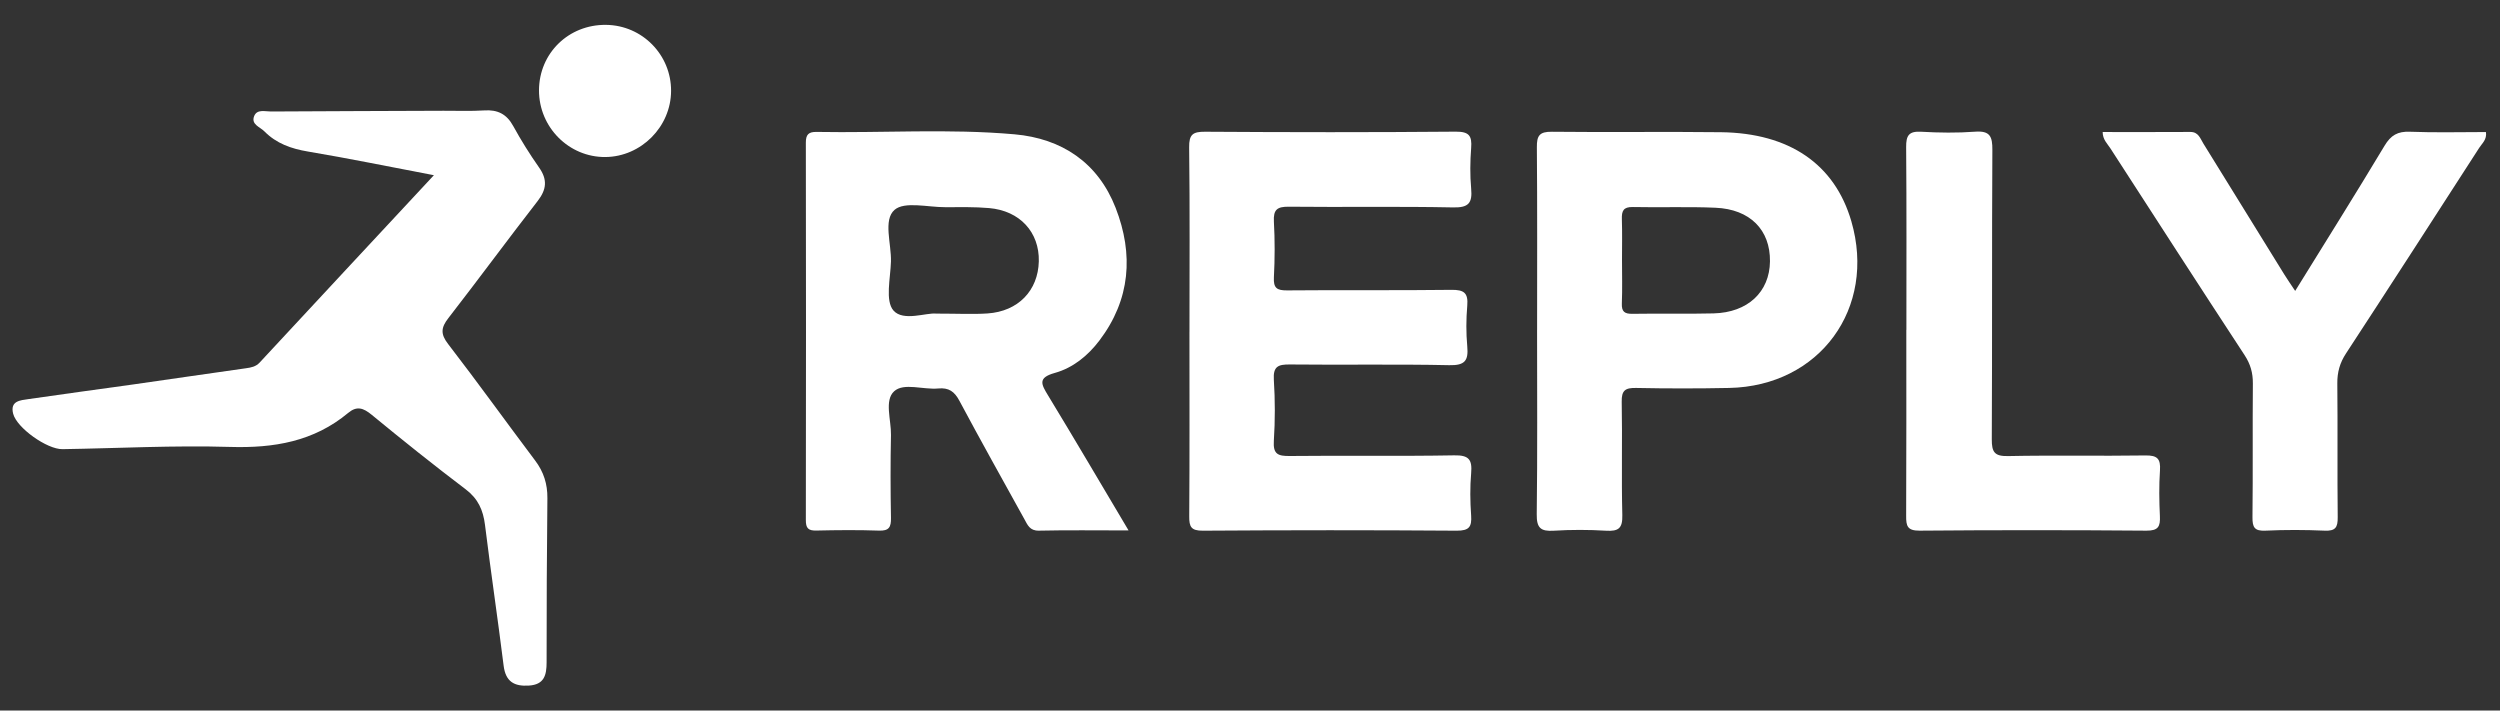
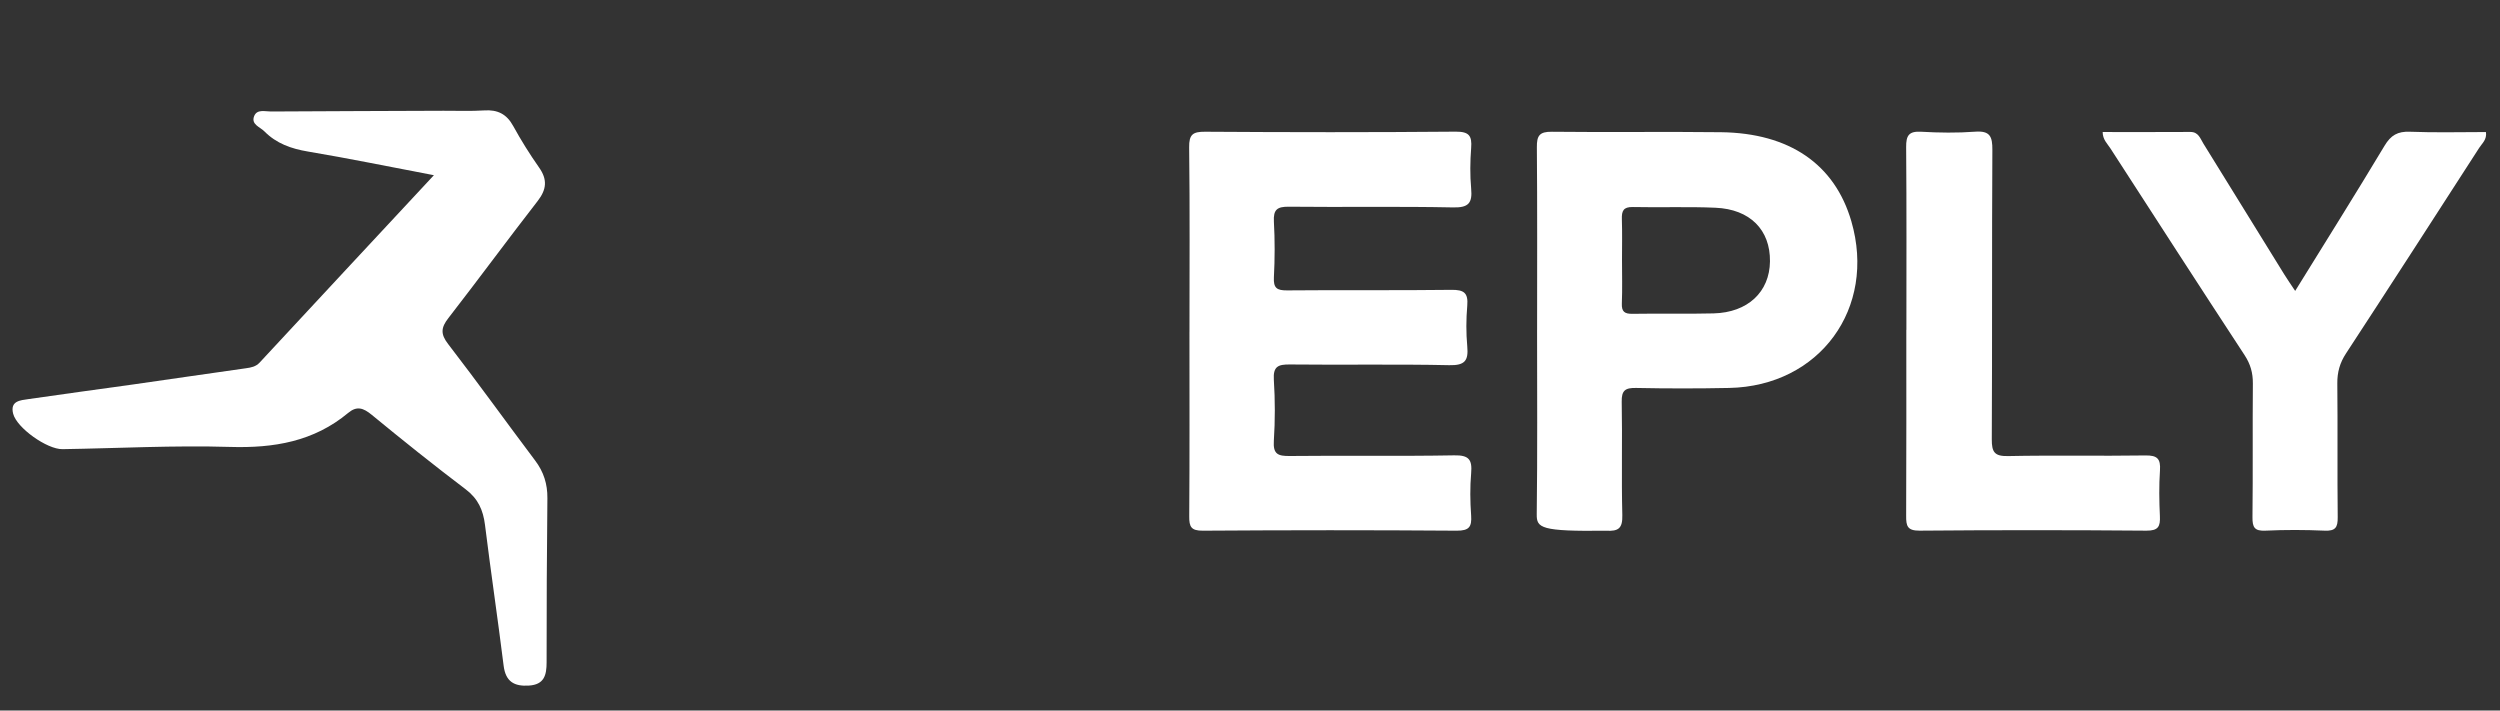
<svg xmlns="http://www.w3.org/2000/svg" width="95" height="27" viewBox="0 0 95 27" fill="none">
  <rect x="0" y="0" width="95" height="27" fill="#333333" stroke="none" />
  <g clip-path="url(#clip0_828_14735)">
    <path d="M16.485 6.657C14.808 6.338 13.259 6.02 11.7 5.758C11.063 5.651 10.503 5.453 10.048 4.993C9.881 4.823 9.53 4.73 9.659 4.41C9.769 4.139 10.07 4.238 10.294 4.237C12.481 4.223 14.669 4.218 16.856 4.209C17.371 4.206 17.887 4.229 18.4 4.196C18.907 4.162 19.251 4.332 19.501 4.787C19.8 5.331 20.13 5.86 20.486 6.367C20.81 6.826 20.77 7.202 20.43 7.64C19.286 9.112 18.182 10.615 17.039 12.087C16.759 12.446 16.732 12.69 17.028 13.072C18.153 14.531 19.228 16.029 20.336 17.501C20.662 17.932 20.806 18.396 20.801 18.932C20.781 21.01 20.768 23.09 20.771 25.169C20.771 25.657 20.68 26.015 20.1 26.052C19.541 26.088 19.214 25.904 19.138 25.297C18.916 23.512 18.651 21.733 18.43 19.948C18.36 19.386 18.169 18.952 17.698 18.596C16.485 17.677 15.296 16.726 14.122 15.76C13.809 15.504 13.563 15.415 13.234 15.688C11.926 16.779 10.409 17.034 8.738 16.983C6.619 16.919 4.495 17.035 2.373 17.068C1.789 17.077 0.639 16.262 0.5 15.722C0.375 15.233 0.773 15.211 1.079 15.166C2.393 14.973 3.711 14.8 5.026 14.614C6.468 14.409 7.909 14.196 9.351 13.993C9.546 13.966 9.72 13.934 9.867 13.777C12.037 11.438 14.212 9.103 16.489 6.657H16.485Z" fill="white" />
-     <path d="M42.884 20.156C41.655 20.156 40.565 20.14 39.476 20.165C39.13 20.172 39.047 19.946 38.926 19.727C38.098 18.229 37.261 16.735 36.455 15.226C36.268 14.875 36.053 14.725 35.655 14.762C35.083 14.816 34.344 14.533 33.977 14.869C33.599 15.213 33.868 15.961 33.857 16.53C33.835 17.58 33.838 18.631 33.857 19.682C33.863 20.032 33.782 20.178 33.4 20.163C32.608 20.135 31.813 20.143 31.02 20.161C30.709 20.169 30.621 20.067 30.622 19.76C30.63 14.98 30.63 10.199 30.622 5.42C30.622 5.113 30.724 5.008 31.03 5.013C33.538 5.059 36.053 4.882 38.554 5.104C40.346 5.263 41.723 6.177 42.394 7.898C43.082 9.665 42.958 11.385 41.776 12.942C41.34 13.517 40.772 13.98 40.084 14.171C39.422 14.355 39.57 14.604 39.826 15.026C40.835 16.686 41.819 18.362 42.884 20.154V20.156ZM35.579 11.917C36.411 11.917 36.97 11.948 37.523 11.911C38.689 11.834 39.448 11.045 39.475 9.931C39.5 8.825 38.757 8.009 37.587 7.907C37.033 7.859 36.474 7.872 35.917 7.873C35.257 7.876 34.373 7.643 33.992 7.975C33.554 8.358 33.875 9.262 33.856 9.939C33.838 10.576 33.63 11.43 33.952 11.8C34.325 12.226 35.2 11.873 35.578 11.917H35.579Z" fill="white" />
    <path d="M45.2 12.612C45.2 10.276 45.217 7.939 45.188 5.602C45.181 5.105 45.328 5.003 45.798 5.006C48.973 5.027 52.147 5.031 55.321 5.003C55.831 5 55.939 5.166 55.904 5.624C55.865 6.136 55.858 6.656 55.904 7.166C55.954 7.711 55.812 7.895 55.22 7.882C53.14 7.839 51.059 7.878 48.979 7.855C48.533 7.85 48.384 7.963 48.408 8.419C48.447 9.125 48.445 9.834 48.408 10.54C48.388 10.946 48.519 11.038 48.911 11.035C50.991 11.015 53.072 11.041 55.152 11.014C55.633 11.008 55.797 11.131 55.756 11.618C55.712 12.129 55.709 12.65 55.756 13.16C55.806 13.704 55.668 13.891 55.071 13.877C53.055 13.833 51.038 13.873 49.023 13.85C48.567 13.845 48.374 13.922 48.406 14.435C48.455 15.203 48.456 15.98 48.406 16.748C48.371 17.261 48.564 17.334 49.018 17.328C51.098 17.305 53.179 17.341 55.259 17.303C55.819 17.292 55.948 17.465 55.904 17.98C55.858 18.512 55.865 19.053 55.903 19.586C55.932 20.016 55.832 20.168 55.358 20.166C52.141 20.142 48.924 20.144 45.707 20.166C45.262 20.168 45.188 20.019 45.191 19.622C45.208 17.286 45.199 14.948 45.199 12.612H45.2Z" fill="white" />
-     <path d="M58.41 12.536C58.41 10.222 58.42 7.908 58.401 5.593C58.397 5.157 58.499 5.002 58.965 5.007C61.109 5.032 63.254 4.998 65.397 5.024C68.005 5.056 69.72 6.245 70.35 8.405C71.313 11.71 69.148 14.674 65.707 14.742C64.529 14.766 63.348 14.766 62.169 14.742C61.761 14.735 61.616 14.833 61.625 15.269C61.653 16.704 61.612 18.141 61.648 19.576C61.661 20.077 61.502 20.195 61.032 20.167C60.37 20.127 59.702 20.126 59.04 20.167C58.548 20.198 58.389 20.064 58.396 19.544C58.426 17.209 58.409 14.873 58.409 12.536H58.41ZM61.636 9.865C61.636 10.42 61.652 10.977 61.63 11.532C61.617 11.847 61.737 11.93 62.037 11.925C63.063 11.908 64.09 11.935 65.116 11.909C66.415 11.877 67.246 11.094 67.259 9.932C67.273 8.738 66.504 7.95 65.189 7.894C64.144 7.848 63.094 7.89 62.047 7.867C61.686 7.859 61.621 8.018 61.631 8.328C61.648 8.84 61.636 9.353 61.636 9.867V9.865Z" fill="white" />
+     <path d="M58.41 12.536C58.41 10.222 58.42 7.908 58.401 5.593C58.397 5.157 58.499 5.002 58.965 5.007C61.109 5.032 63.254 4.998 65.397 5.024C68.005 5.056 69.72 6.245 70.35 8.405C71.313 11.71 69.148 14.674 65.707 14.742C64.529 14.766 63.348 14.766 62.169 14.742C61.761 14.735 61.616 14.833 61.625 15.269C61.653 16.704 61.612 18.141 61.648 19.576C61.661 20.077 61.502 20.195 61.032 20.167C58.548 20.198 58.389 20.064 58.396 19.544C58.426 17.209 58.409 14.873 58.409 12.536H58.41ZM61.636 9.865C61.636 10.42 61.652 10.977 61.63 11.532C61.617 11.847 61.737 11.93 62.037 11.925C63.063 11.908 64.09 11.935 65.116 11.909C66.415 11.877 67.246 11.094 67.259 9.932C67.273 8.738 66.504 7.95 65.189 7.894C64.144 7.848 63.094 7.89 62.047 7.867C61.686 7.859 61.621 8.018 61.631 8.328C61.648 8.84 61.636 9.353 61.636 9.867V9.865Z" fill="white" />
    <path d="M87.216 11.056C88.376 9.179 89.513 7.372 90.611 5.541C90.853 5.136 91.113 4.988 91.578 5.006C92.536 5.044 93.498 5.018 94.466 5.018C94.508 5.306 94.318 5.449 94.212 5.615C92.529 8.226 90.845 10.835 89.146 13.434C88.912 13.792 88.814 14.148 88.818 14.573C88.836 16.266 88.814 17.961 88.833 19.655C88.838 20.044 88.745 20.183 88.336 20.165C87.587 20.132 86.833 20.13 86.084 20.165C85.668 20.184 85.591 20.035 85.594 19.655C85.614 17.961 85.594 16.266 85.609 14.573C85.612 14.171 85.518 13.836 85.294 13.495C83.58 10.879 81.884 8.252 80.187 5.626C80.076 5.455 79.905 5.308 79.901 5.017C81.02 5.017 82.127 5.021 83.235 5.014C83.543 5.013 83.609 5.263 83.728 5.455C84.755 7.111 85.777 8.769 86.802 10.427C86.923 10.623 87.056 10.812 87.215 11.053L87.216 11.056Z" fill="white" />
    <path d="M72.443 12.534C72.443 10.22 72.453 7.904 72.434 5.59C72.43 5.151 72.535 4.981 73 5.006C73.684 5.045 74.374 5.055 75.057 5.004C75.624 4.963 75.713 5.19 75.71 5.698C75.689 9.363 75.707 13.028 75.688 16.692C75.686 17.181 75.789 17.342 76.309 17.331C78.045 17.295 79.782 17.334 81.52 17.307C81.977 17.299 82.109 17.43 82.079 17.877C82.04 18.453 82.049 19.035 82.076 19.612C82.094 20.002 82.021 20.168 81.565 20.165C78.691 20.141 75.818 20.14 72.944 20.165C72.475 20.168 72.432 19.984 72.434 19.606C72.445 17.247 72.44 14.891 72.44 12.533L72.443 12.534Z" fill="white" />
-     <path d="M20.482 3.433C20.486 2.022 21.608 0.927 23.031 0.945C24.405 0.961 25.508 2.084 25.501 3.457C25.495 4.816 24.364 5.954 23.007 5.967C21.62 5.98 20.479 4.835 20.482 3.433Z" fill="white" />
  </g>
  <defs>
    <clipPath id="clip0_828_14735">
      <rect width="94" height="25.111" fill="white" transform="translate(0.473 0.944)" />
    </clipPath>
  </defs>
</svg>